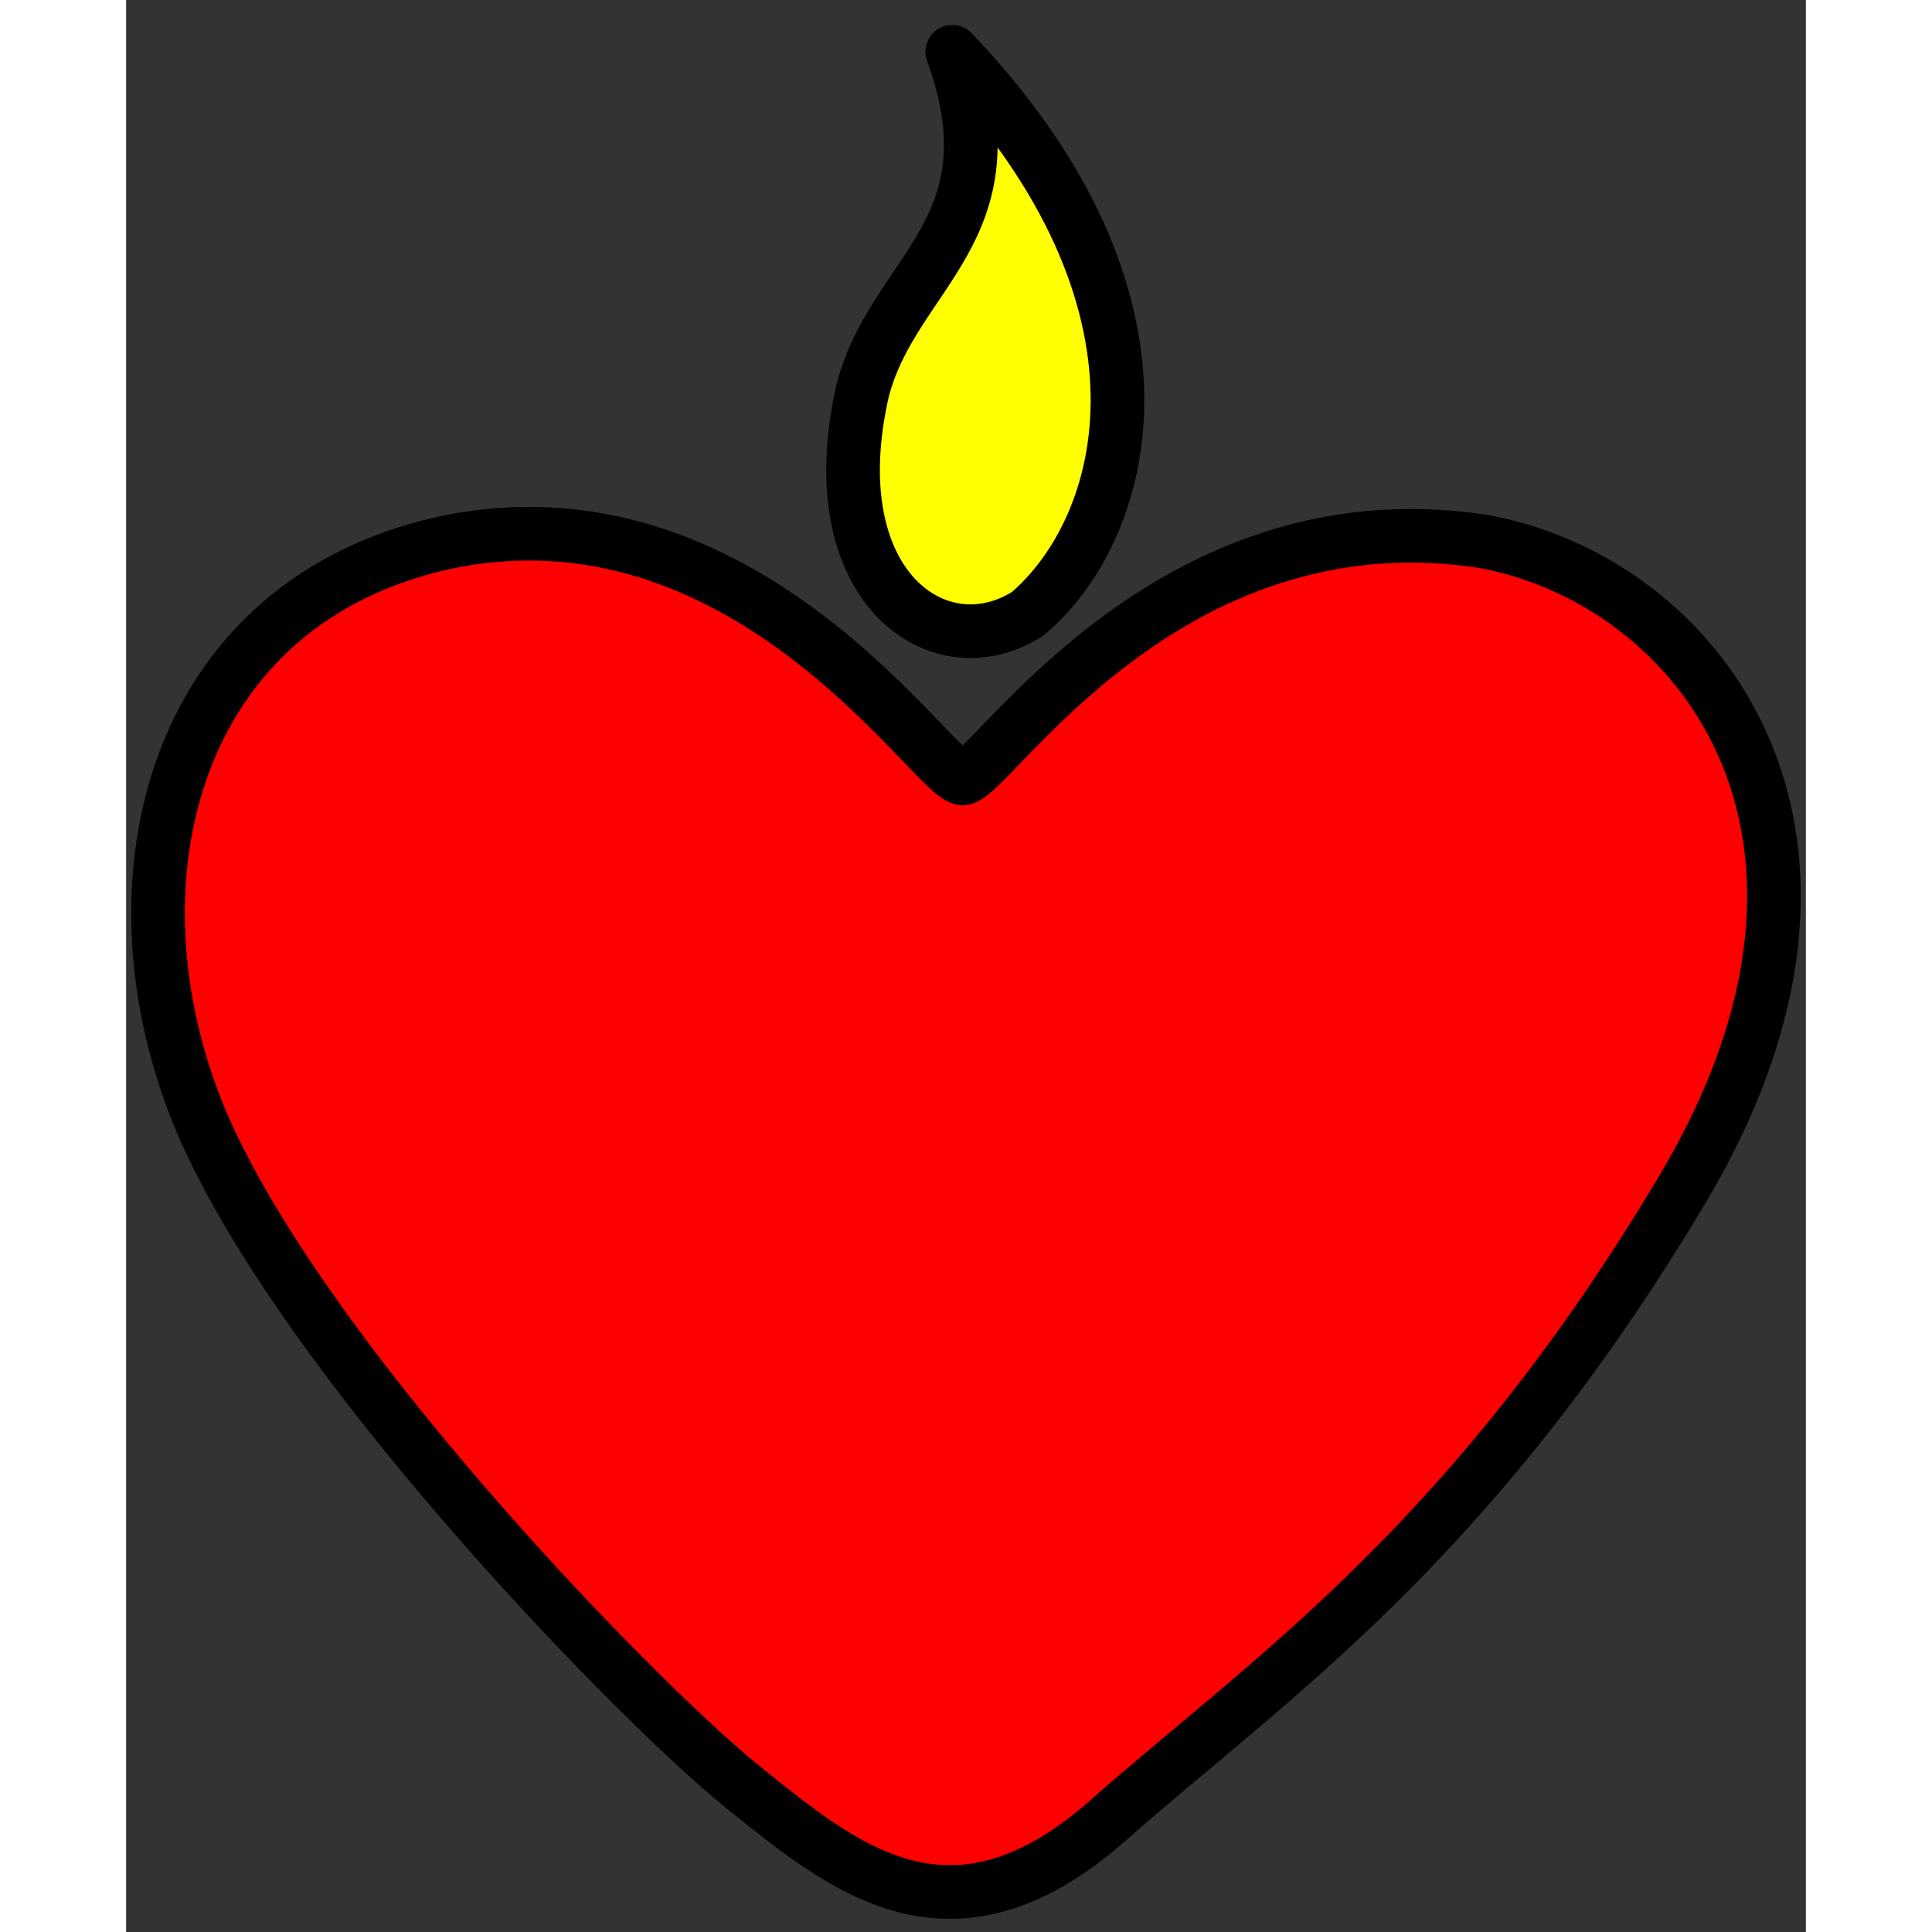
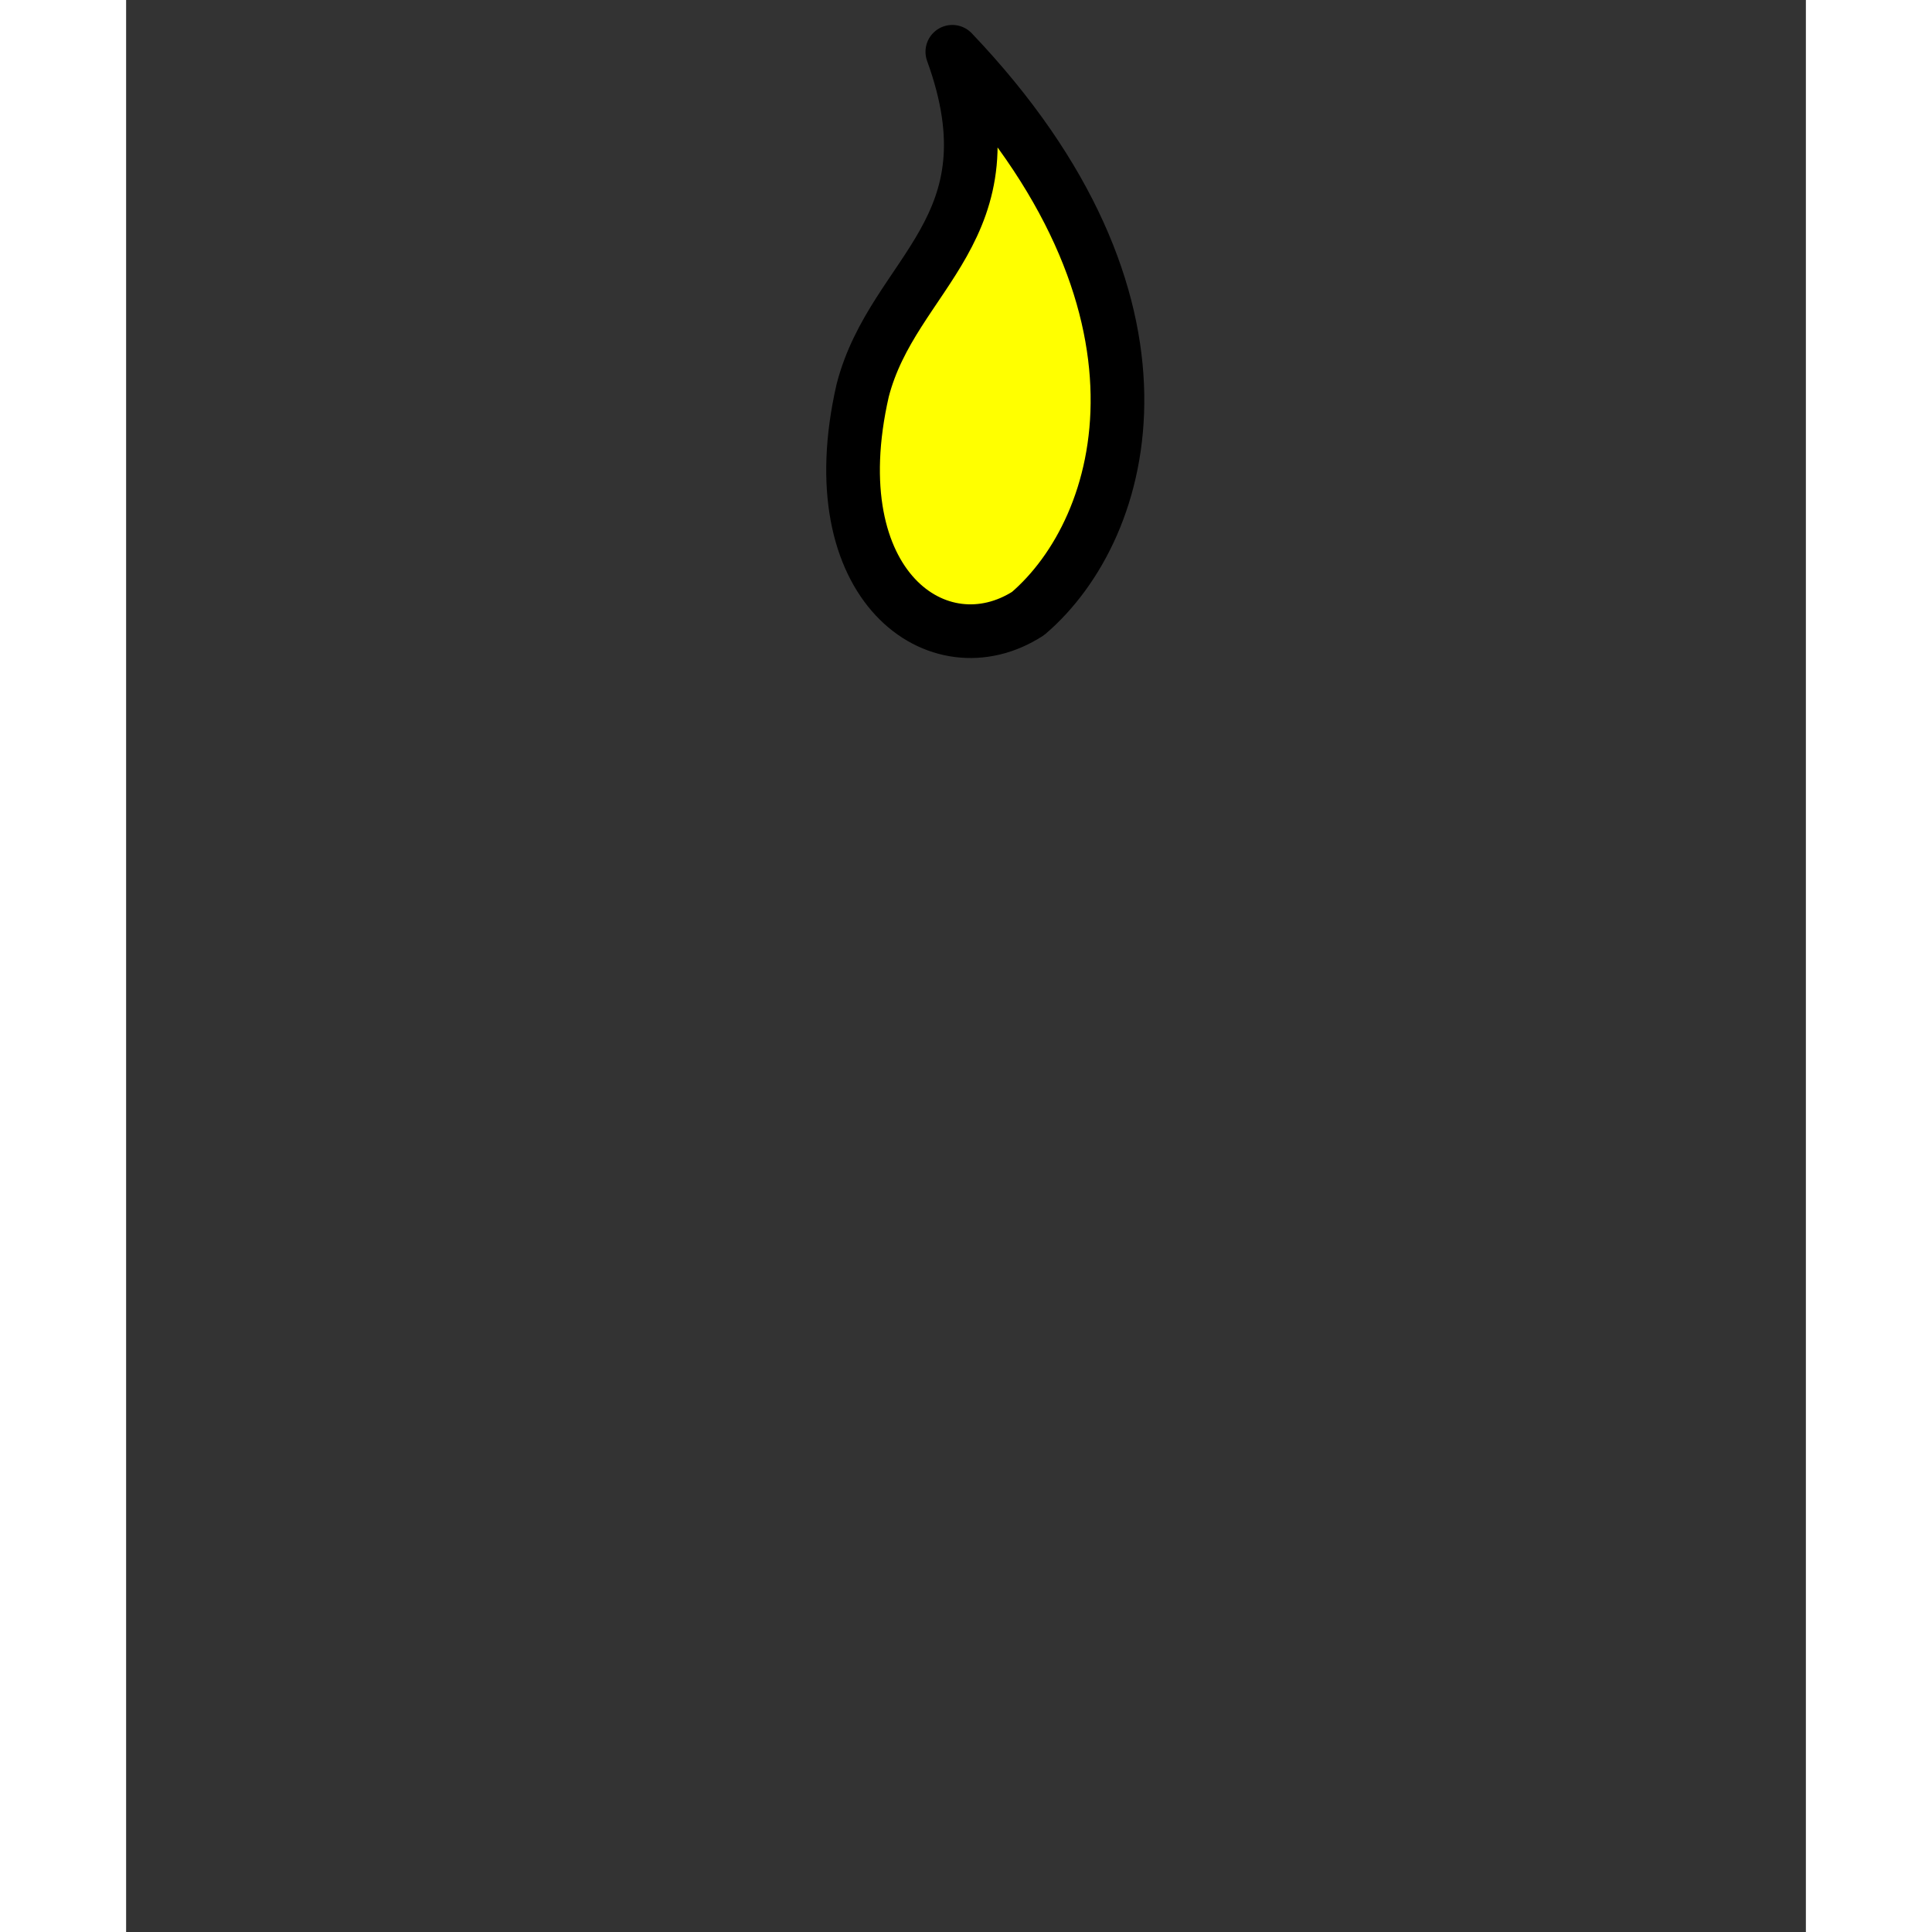
<svg xmlns="http://www.w3.org/2000/svg" width="200" height="200" viewBox="0 0 313 360" stroke-width="10" stroke="#000">
  <rect x="0" y="0" width="313" height="360" fill="#333333" stroke="none" />
-   <path fill="rgba(255, 0, 0, 1.0)" d="m155.82,145.064c5.292,-0.175 37.808,-53.163 96.898,-44.203c40.19,7.189 76.977,54.168 37.278,120.748c-39.699,66.58 -77.535,91.51 -106.908,117.496c-29.373,25.986 -49.484,8.893 -68.158,-6.11c-18.675,-15.003 -77.794,-75.374 -98.921,-119.575c-21.127,-44.202 -9.985,-100.256 42.975,-112.213c56.199,-12.173 91.055,42.909 96.836,43.857l0,-0z" stroke-linejoin="round" />
  <path fill="rgba(255, 255, 0, 1.0)" d="m145.946,11.509c50.847,39.615 45.533,82.853 29.349,101.452c-14.855,13.044 -39.494,0.725 -36.595,-36.595c2.415,-22.706 24.035,-33.817 7.247,-64.857l0,0z" transform="rotate(8.452, 162.533, 64.754)" stroke-linejoin="round" />
  <rect width="313" height="360" x="0" y="0" fill="rgba(255, 0, 0, 0)" stroke-width="0" />
</svg>